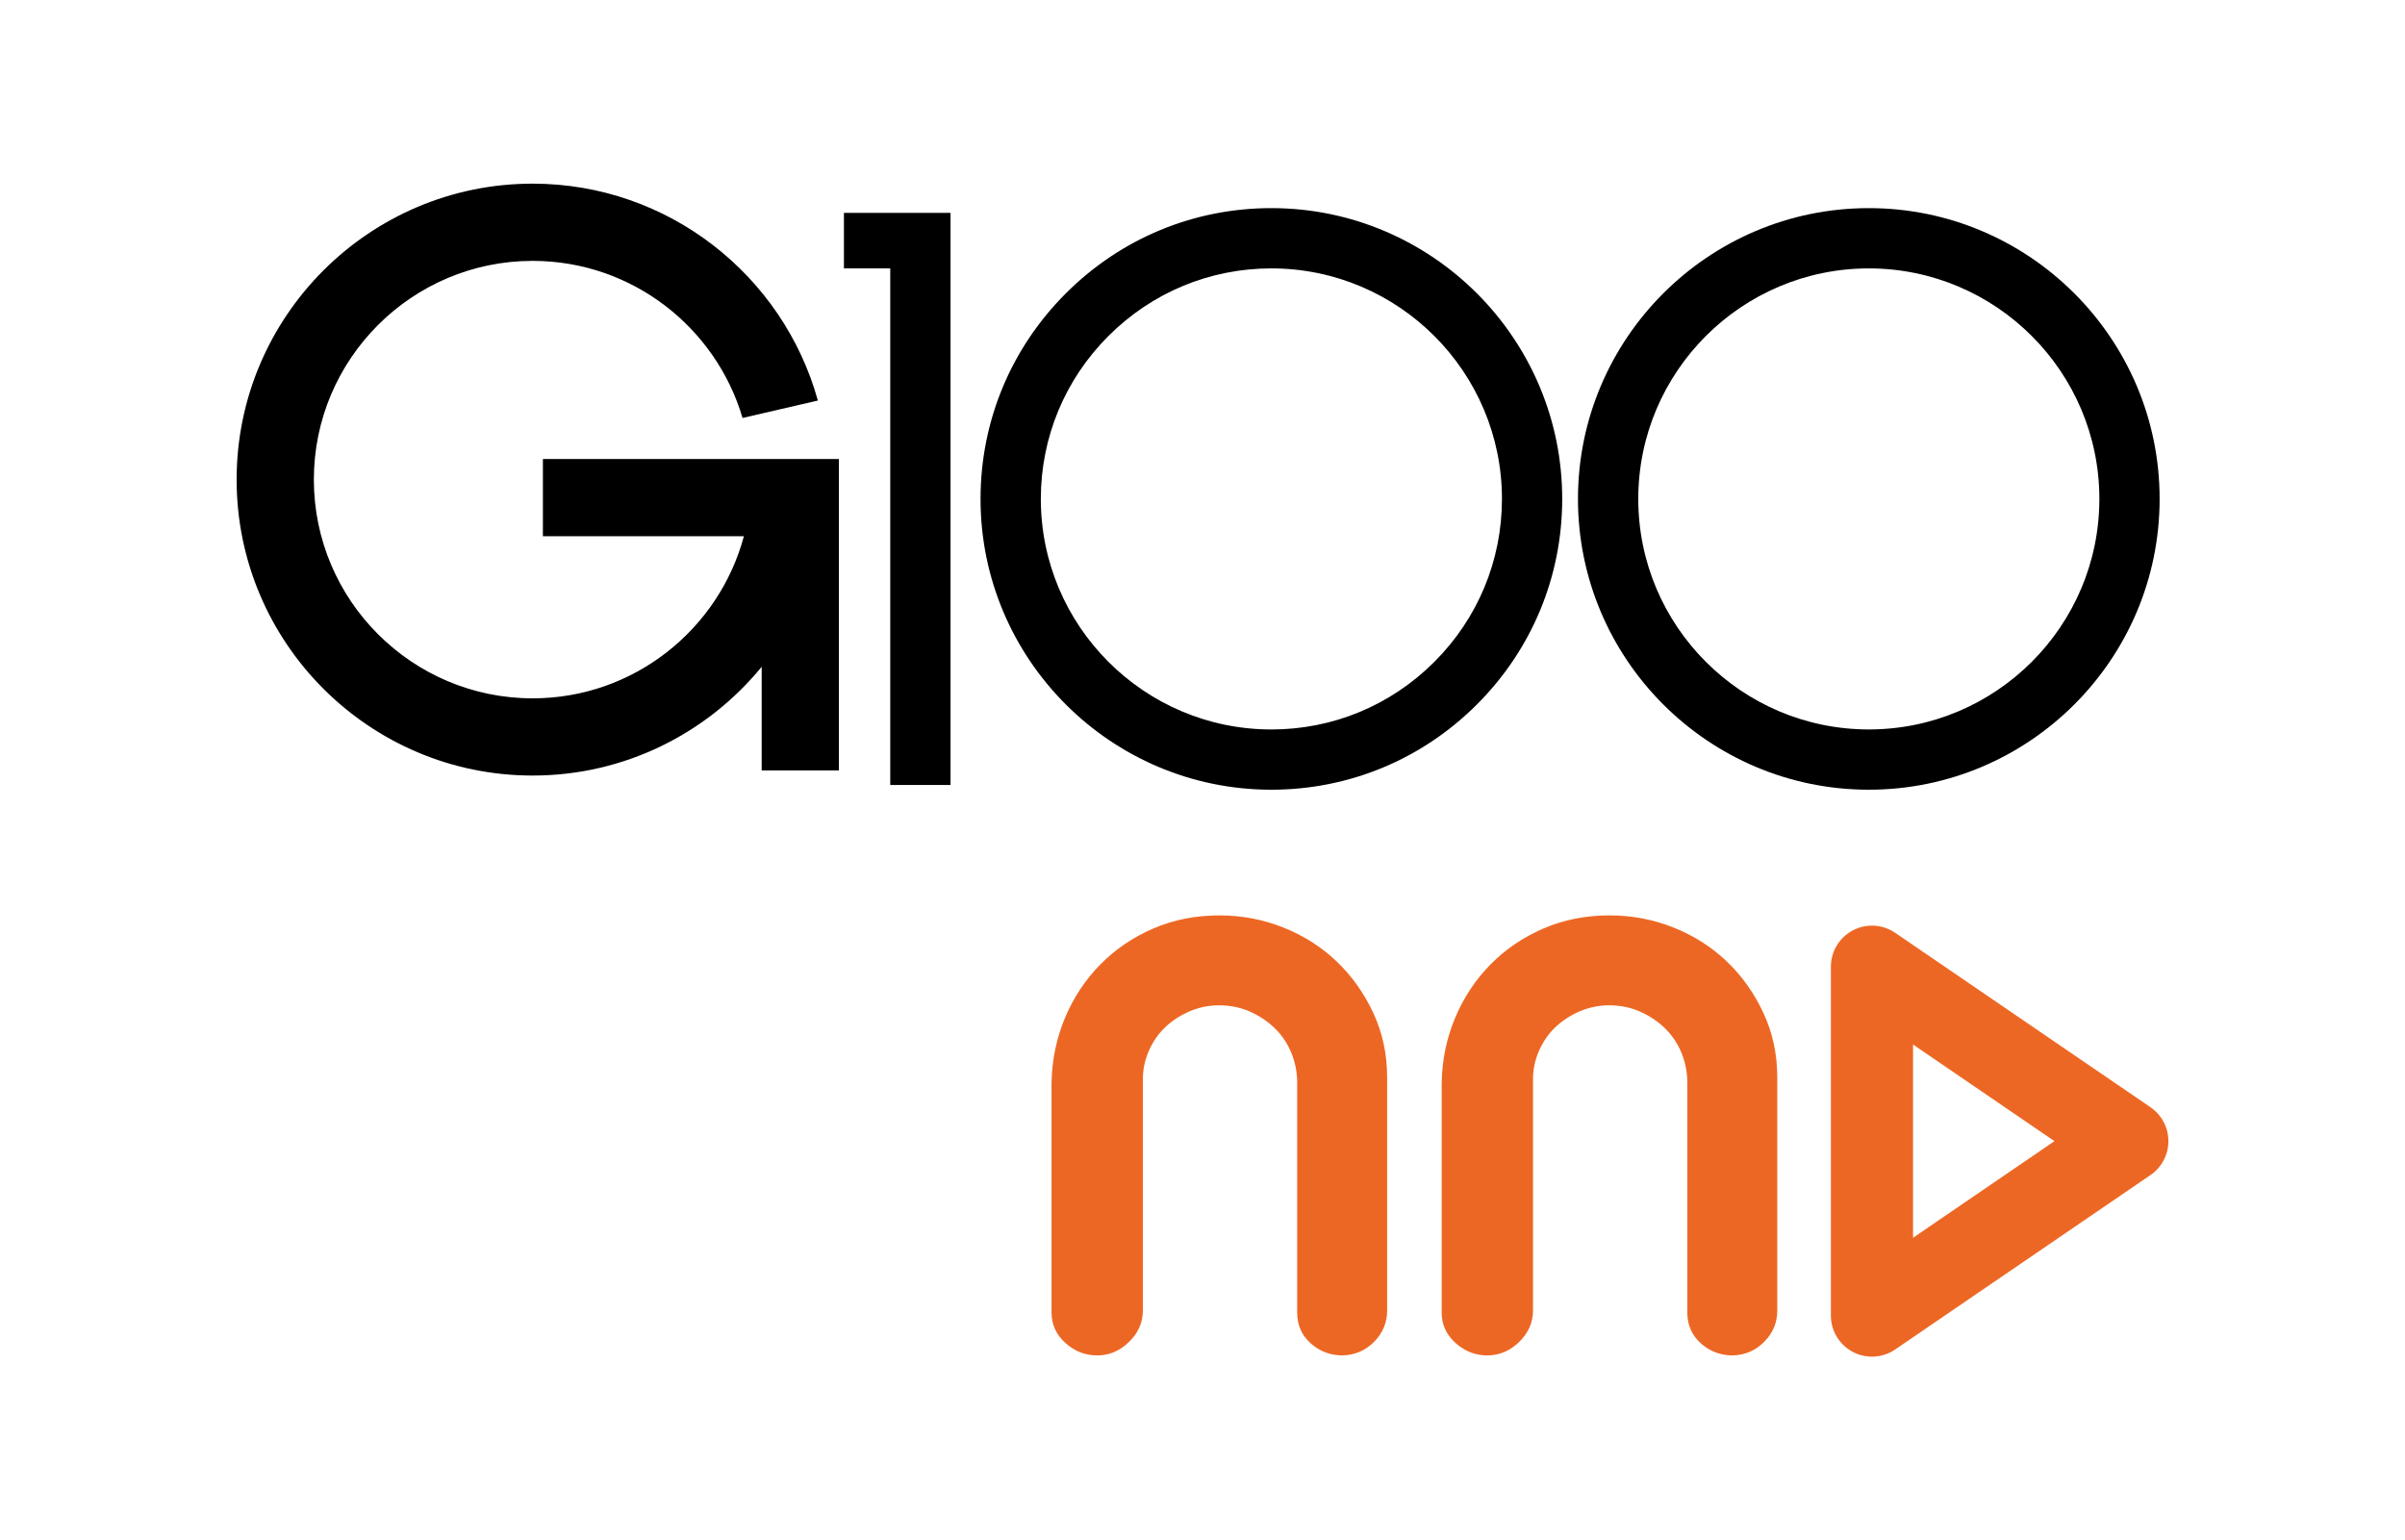
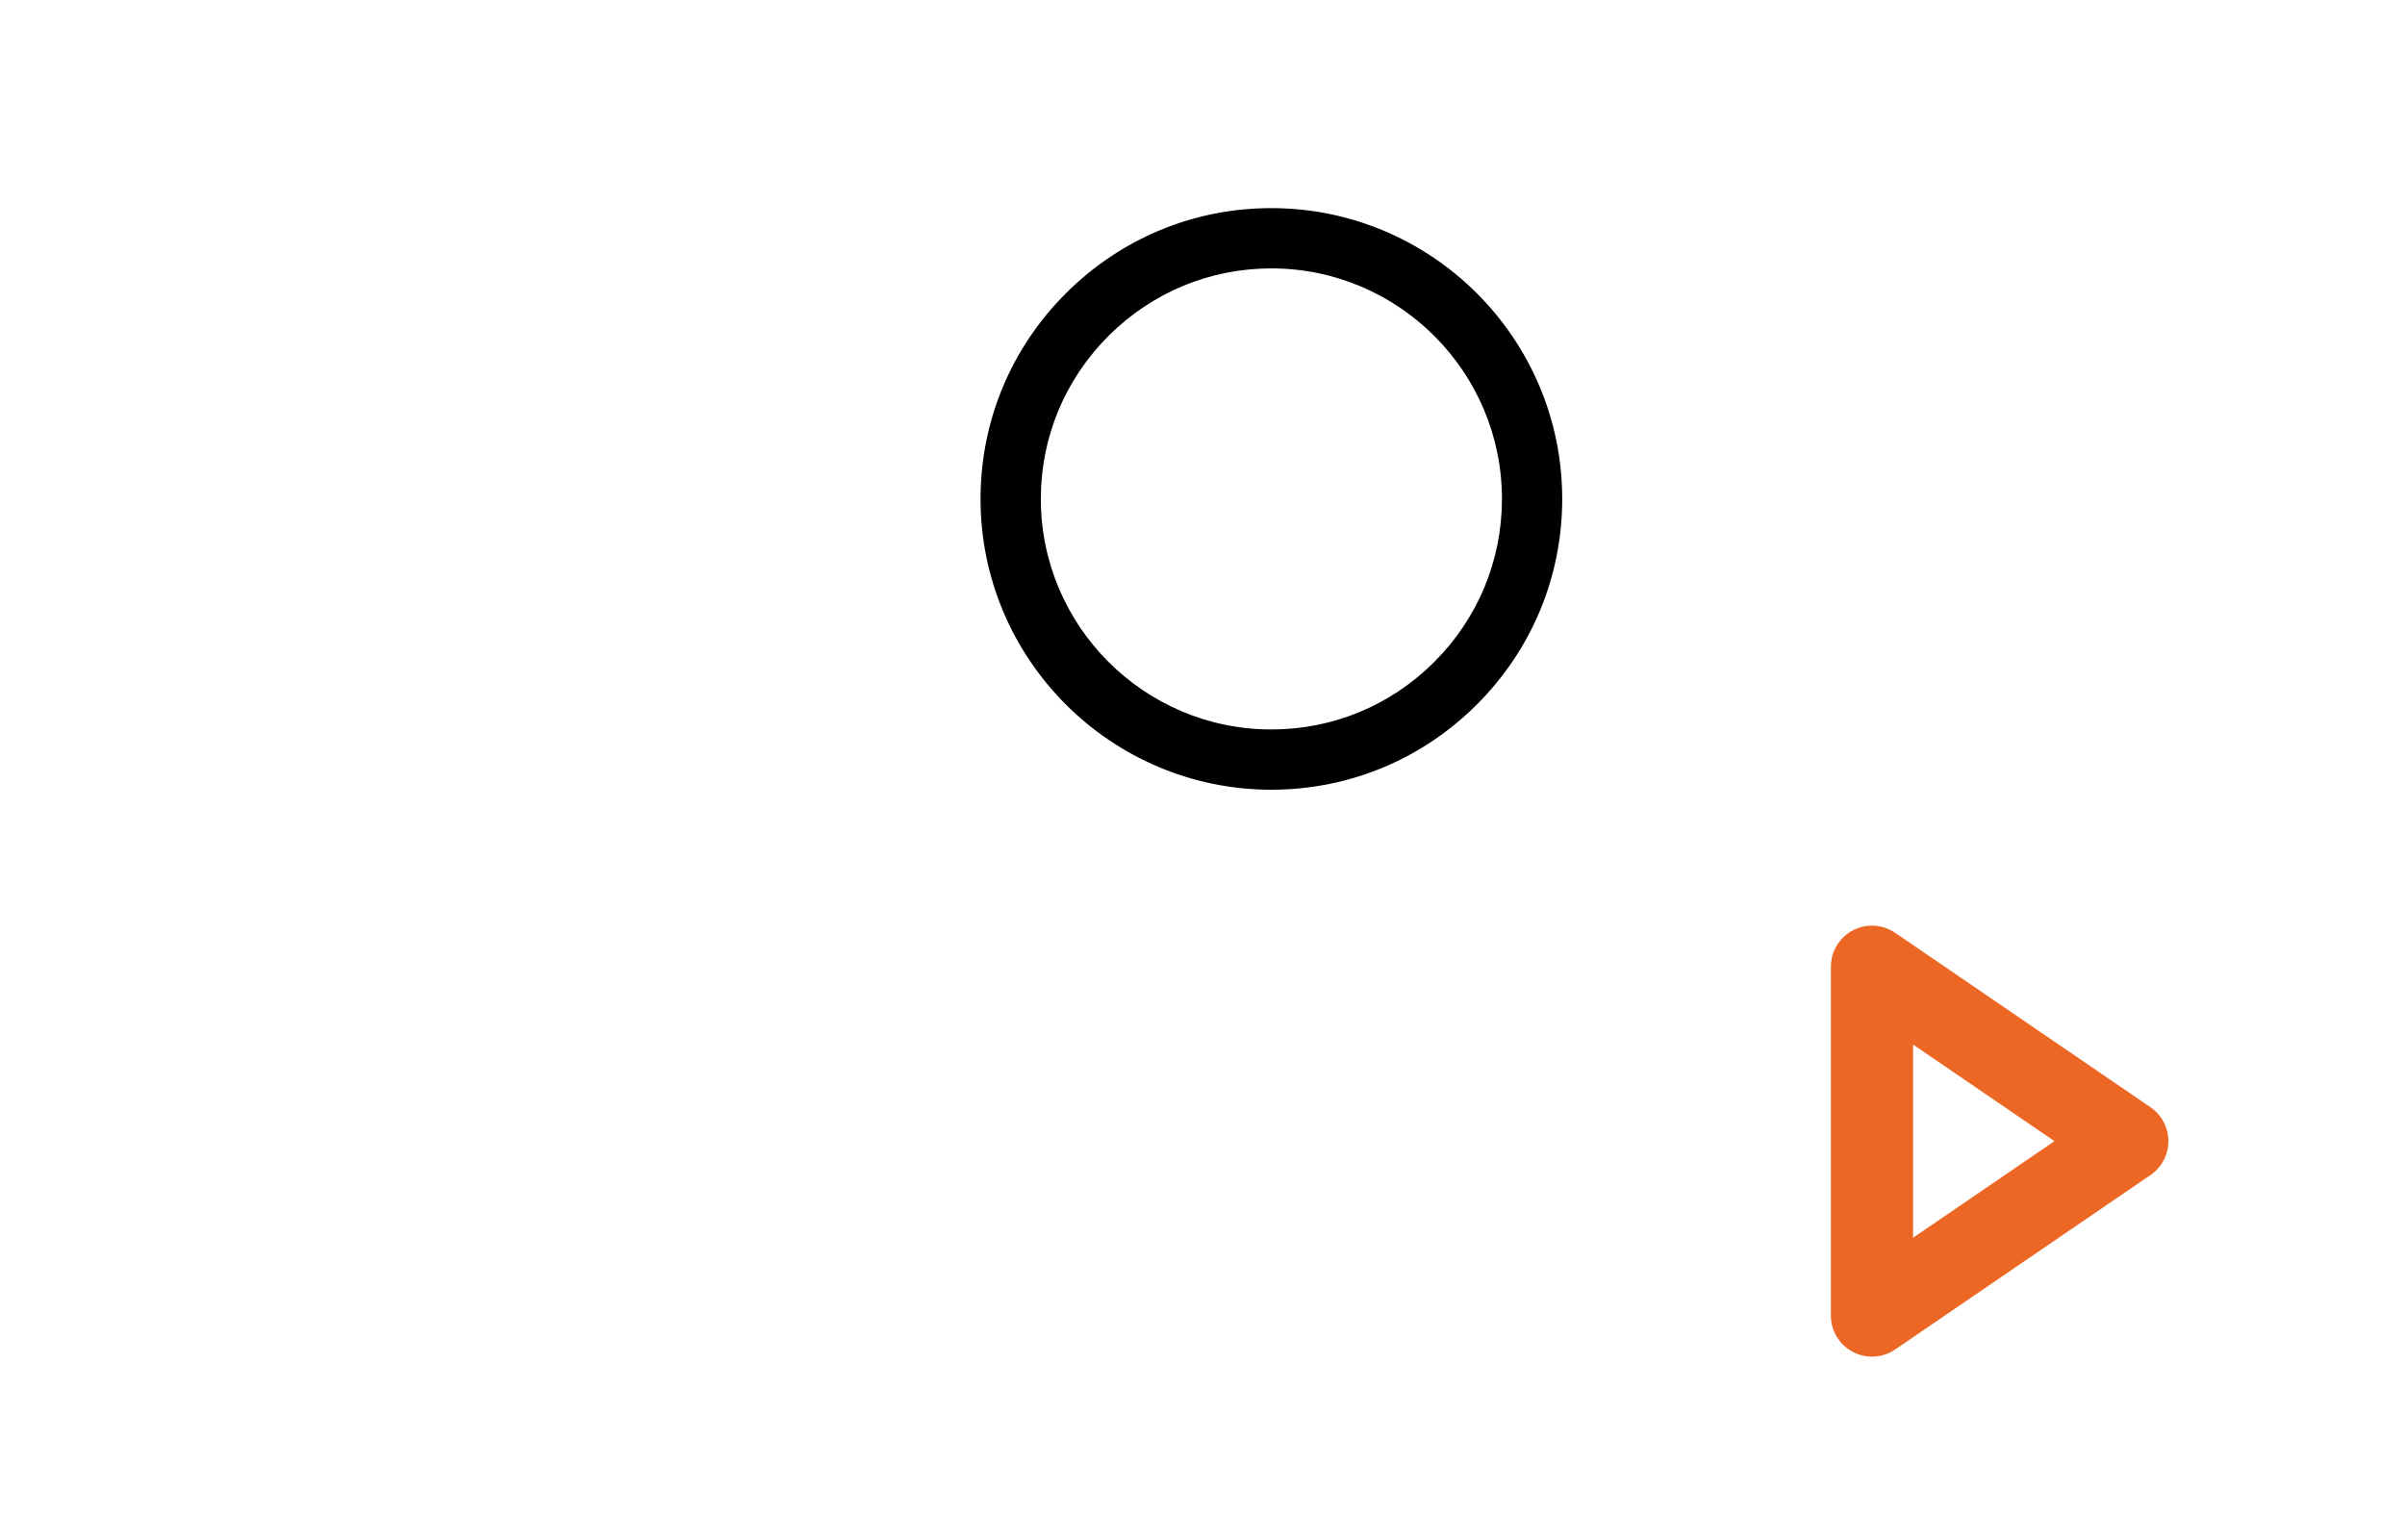
<svg xmlns="http://www.w3.org/2000/svg" id="Capa_1" data-name="Capa 1" viewBox="0 0 1199 768">
  <defs>
    <style>
      .cls-1 {
        fill: #000;
      }

      .cls-1, .cls-2 {
        stroke-width: 0px;
      }

      .cls-2 {
        fill: #ed6724;
      }
    </style>
  </defs>
  <g>
-     <path class="cls-1" d="M379.72,228.87h-109.06v38.49h100.21c-12.47,46.49-54.96,80.83-105.34,80.83-60.14,0-109.06-48.93-109.06-109.06s48.93-109.06,109.06-109.06c49.47,0,91.35,33.11,104.66,78.33l37.55-8.69c-17.29-62.29-74.49-108.14-142.21-108.14-81.36,0-147.56,66.19-147.56,147.56s66.19,147.56,147.56,147.56c45.98,0,87.11-21.14,114.2-54.22v51.65h38.49v-155.25h-38.49Z" />
    <g>
      <path class="cls-1" d="M634.01,103.77c-38.68-.06-75.08,15.01-102.53,42.39-27.45,27.38-42.59,63.76-42.64,102.43-.1,79.95,64.87,145.07,144.82,145.16h.18c38.6,0,74.94-15.05,102.35-42.39,27.45-27.38,42.59-63.76,42.64-102.43.1-79.95-64.87-145.07-144.82-145.16ZM633.85,363.71h-.14c-63.38-.08-114.88-51.7-114.81-115.08.04-30.65,12.04-59.49,33.8-81.2,21.73-21.68,50.54-33.61,81.14-33.61h.14c63.38.08,114.88,51.7,114.81,115.08-.04,30.65-12.04,59.49-33.8,81.2-21.73,21.68-50.54,33.61-81.14,33.61Z" />
-       <path class="cls-1" d="M931.68,103.77c-79.95,0-144.99,65.04-144.99,144.99s65.04,144.99,144.99,144.99,144.99-65.04,144.99-144.99-65.04-144.99-144.99-144.99ZM1046.63,248.76c0,63.38-51.56,114.94-114.94,114.94s-114.94-51.56-114.94-114.94,51.56-114.94,114.94-114.94,114.94,51.56,114.94,114.94Z" />
-       <polygon class="cls-1" points="420.74 133.82 443.83 133.82 443.83 391.39 473.88 391.39 473.88 106.14 420.74 106.14 420.74 133.82" />
    </g>
  </g>
  <g>
-     <path class="cls-2" d="M608.07,456.42c11.04,0,21.61,2.01,31.74,6.04,10.12,4.03,18.97,9.66,26.56,16.9,7.59,7.25,13.68,15.81,18.28,25.7,4.6,9.89,6.9,20.58,6.9,32.08v116.25c0,5.98-2.13,11.16-6.38,15.52-4.26,4.37-9.49,6.67-15.7,6.9-6.21,0-11.56-2.01-16.04-6.04-4.49-4.02-6.73-9.14-6.73-15.35v-114.53c0-5.29-.98-10.29-2.93-15.01-1.96-4.71-4.72-8.8-8.28-12.25-3.57-3.45-7.71-6.21-12.42-8.28-4.72-2.07-9.83-3.1-15.35-3.1-5.06,0-9.89.98-14.49,2.93-4.6,1.96-8.62,4.54-12.07,7.76-3.45,3.22-6.21,7.13-8.28,11.73-2.07,4.6-3.1,9.43-3.1,14.49v115.22c0,5.98-2.3,11.21-6.9,15.7-4.6,4.49-9.89,6.73-15.87,6.73s-11.27-2.07-15.87-6.21c-4.6-4.14-6.9-9.2-6.9-15.18v-114.53c.22-11.5,2.47-22.3,6.73-32.43,4.25-10.12,10.12-18.97,17.59-26.56,7.47-7.59,16.27-13.57,26.39-17.94,10.12-4.37,21.16-6.55,33.12-6.55Z" />
-     <path class="cls-2" d="M802.57,456.42c11.04,0,21.61,2.01,31.74,6.04,10.12,4.03,18.97,9.66,26.56,16.9,7.59,7.25,13.68,15.81,18.28,25.7,4.6,9.89,6.9,20.58,6.9,32.08v116.25c0,5.98-2.13,11.16-6.38,15.52-4.26,4.37-9.49,6.67-15.7,6.9-6.21,0-11.56-2.01-16.04-6.04-4.49-4.02-6.73-9.14-6.73-15.35v-114.53c0-5.29-.98-10.29-2.93-15.01-1.96-4.71-4.72-8.8-8.28-12.25-3.57-3.45-7.71-6.21-12.42-8.28-4.72-2.07-9.83-3.1-15.35-3.1-5.06,0-9.89.98-14.49,2.93-4.6,1.96-8.62,4.54-12.07,7.76-3.45,3.22-6.21,7.13-8.28,11.73-2.07,4.6-3.1,9.43-3.1,14.49v115.22c0,5.98-2.3,11.21-6.9,15.7-4.6,4.49-9.89,6.73-15.87,6.73s-11.27-2.07-15.87-6.21c-4.6-4.14-6.9-9.2-6.9-15.18v-114.53c.22-11.5,2.47-22.3,6.73-32.43,4.25-10.12,10.12-18.97,17.59-26.56,7.47-7.59,16.27-13.57,26.39-17.94,10.12-4.37,21.16-6.55,33.12-6.55Z" />
    <path class="cls-2" d="M933.26,676.42c-3.27,0-6.56-.78-9.56-2.37-6.72-3.55-10.92-10.52-10.92-18.11v-173.94c0-7.59,4.2-14.57,10.92-18.11,6.71-3.55,14.84-3.08,21.12,1.2l127.29,86.97c5.59,3.82,8.93,10.14,8.93,16.91s-3.34,13.09-8.93,16.91l-127.29,86.97c-3.47,2.37-7.51,3.57-11.56,3.57ZM953.74,520.8v96.34l70.5-48.17-70.5-48.17Z" />
  </g>
</svg>